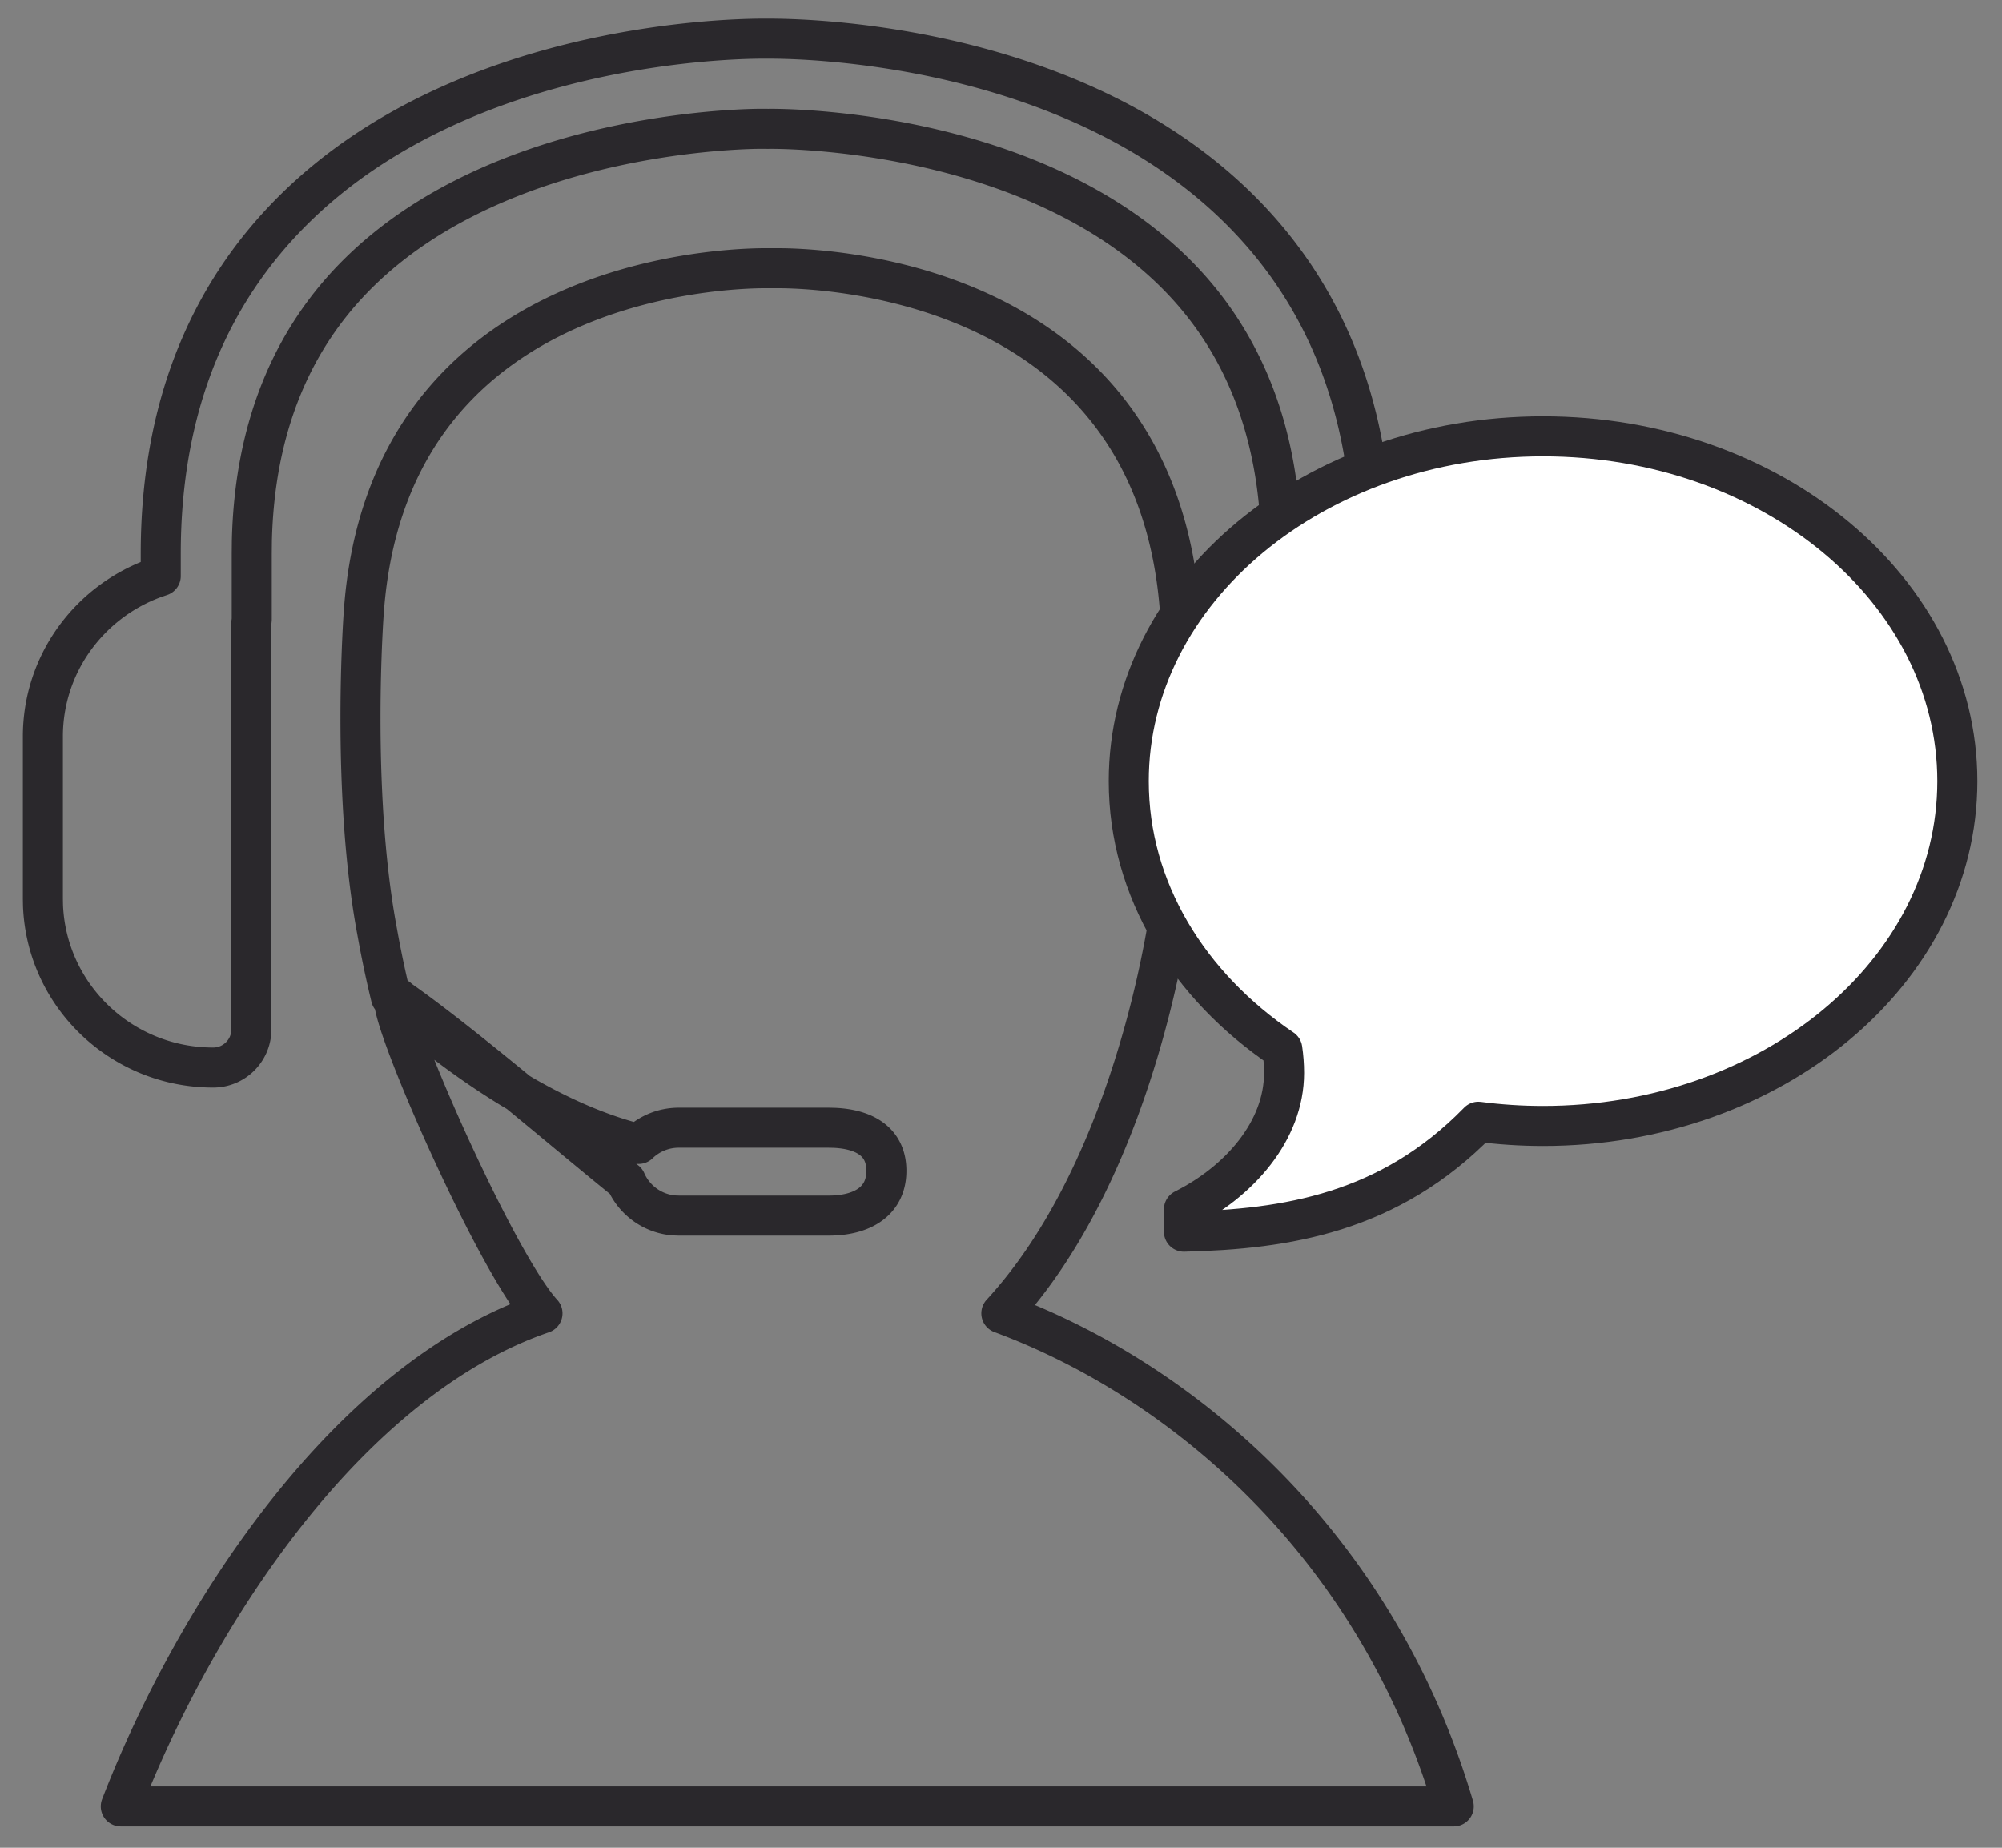
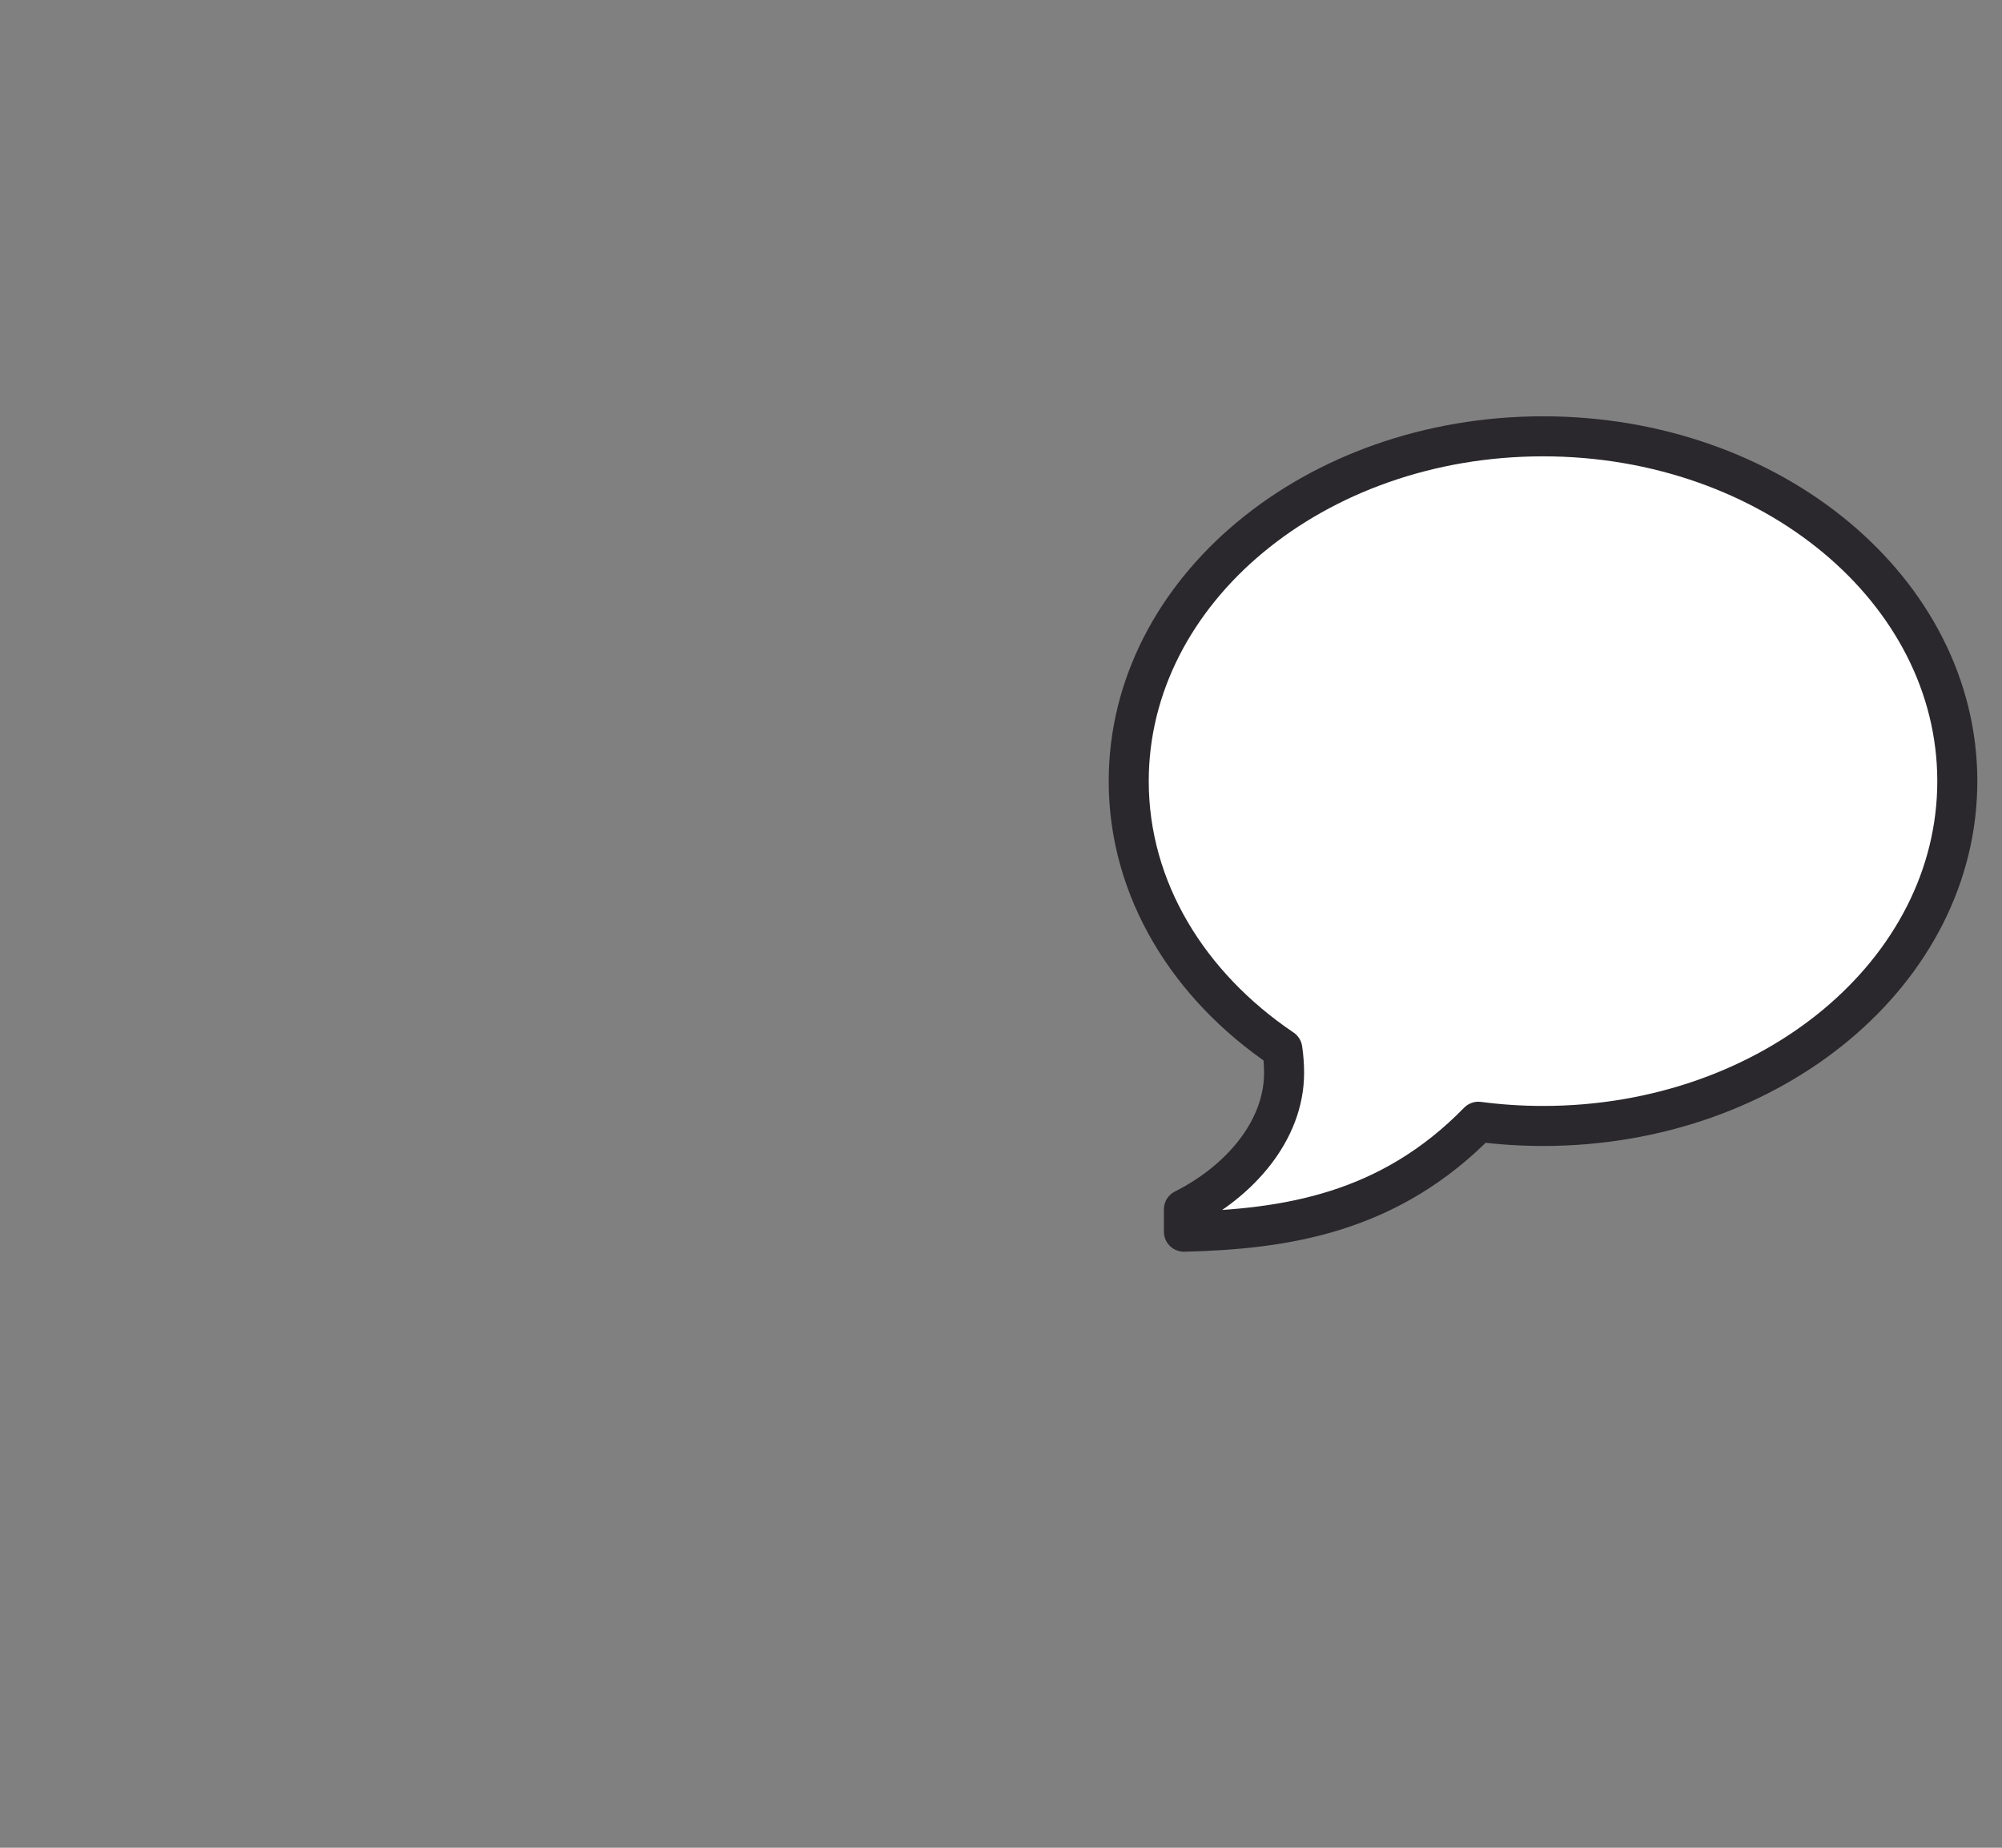
<svg xmlns="http://www.w3.org/2000/svg" xmlns:xlink="http://www.w3.org/1999/xlink" width="65" height="60" viewBox="0 0 65 60">
  <rect x="0" y="0" width="65" height="60" fill="#808080" stroke="none" />
  <defs>
    <path d="M36.647 25.366c0 3.513 1.945 6.648 4.987 8.7.037.253.057.51.057.773 0 1.88-1.45 3.528-3.252 4.432v.724c3.336-.079 6.672-.609 9.561-3.57.684.09 1.384.137 2.099.137 7.428 0 13.45-5.013 13.45-11.196 0-6.185-6.022-11.198-13.45-11.198-7.43 0-13.452 5.013-13.452 11.198z" id="eqin142s7a" />
  </defs>
  <g stroke="#2A282C" stroke-width="1.3" stroke-linejoin="round" fill="none" fill-rule="evenodd">
-     <path d="M38.314 19.9s.097 1.306.106 3.172v.477c-.008 1.954-.12 4.404-.522 6.603-.185 1.013-1.37 8.13-5.386 12.494 5.965 2.21 12.194 7.57 14.688 16.011H3.922c2.433-6.295 7.409-13.857 13.691-16.01-.606-.66-1.531-2.338-2.41-4.152l-.228-.476-.224-.478c-1.036-2.232-1.908-4.437-1.955-5.017l-.003-.05-.1-.093c-.25-1.032-.391-1.815-.453-2.158l-.013-.07C11.389 25.57 11.81 19.9 11.81 19.9 12.546 9.313 22.901 8.73 24.766 8.71h.557c1.771.013 12.25.538 12.991 11.19zM16.826 35.472l.3.247c1.18.972 2.322 1.93 3.197 2.635a1.868 1.868 0 0 0 1.552 1.113l.163.006h4.874c1.032 0 1.867-.429 1.867-1.455 0-.973-.754-1.36-1.714-1.396l-.153-.003h-4.874c-.508 0-.966.202-1.302.526-1.216-.3-2.486-.85-3.738-1.57l-.172-.103zm-4.032-3.004v.005l.233.21a24.86 24.86 0 0 0 3.596 2.67l.203.12-.144-.119c-1.334-1.094-2.679-2.17-3.71-2.892-.119-.12-.175-.11-.178.006zM24.696 1.255h.308c1.02.003 9.635.103 15.118 5.422 2.845 2.761 4.334 6.41 4.427 10.853l.005.447v.731c2.144.69 3.714 2.639 3.816 4.968l.006.242v5.267c0 2.953-2.357 5.36-5.308 5.476l-.222.005-.127-.007a1.241 1.241 0 0 1-1.108-1.107l-.006-.127V20.297l-.006-.064v-2.256c0-3.829-1.193-6.926-3.545-9.208-4.469-4.336-11.762-4.58-12.966-4.586h-.104l-.055.001h-.01a.998.998 0 0 0-.072-.002h-.172c-1.413.013-8.602.36-12.98 4.631-2.253 2.196-3.435 5.141-3.517 8.76l-.004.404v2.133l-.005.054-.007.054v13.207c0 .685-.555 1.24-1.24 1.24-2.979 0-5.408-2.335-5.525-5.26l-.004-.22v-5.268c0-2.355 1.5-4.361 3.606-5.137l.22-.076v-.727c0-4.625 1.486-8.415 4.416-11.265 5.314-5.168 13.584-5.446 15.061-5.457z" />
    <use fill="#FFF" xlink:href="#eqin142s7a" />
  </g>
</svg>